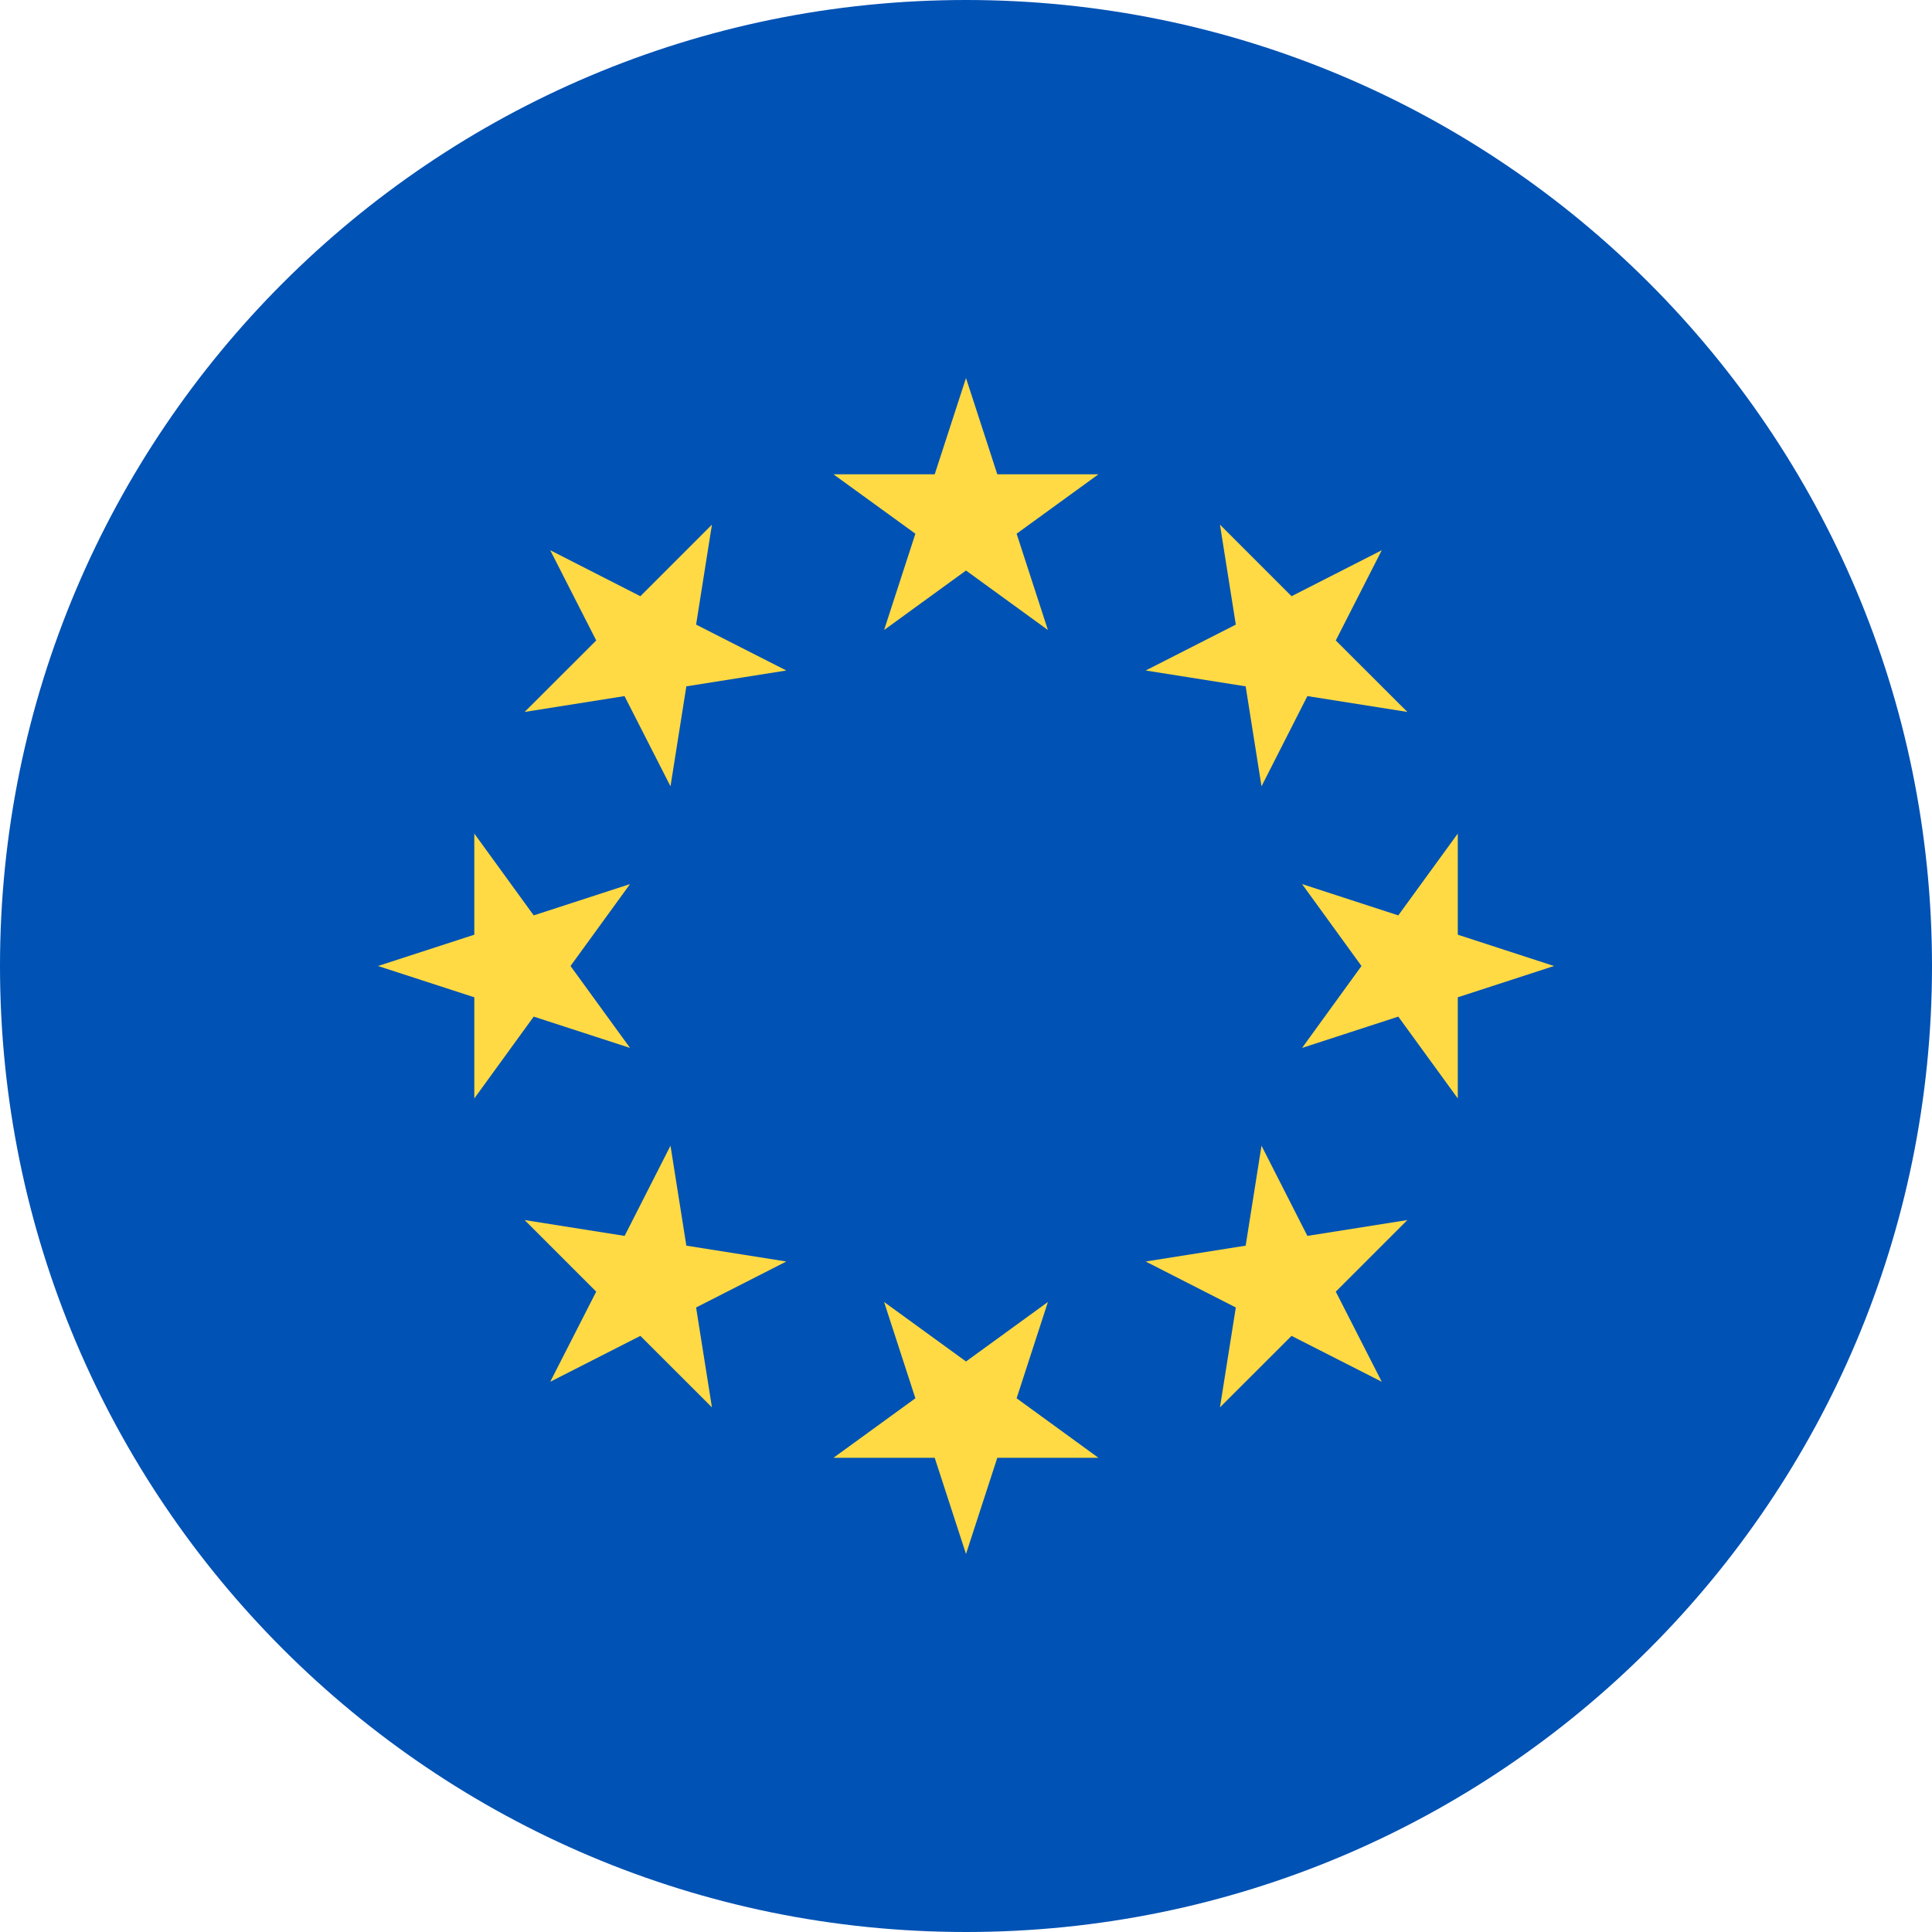
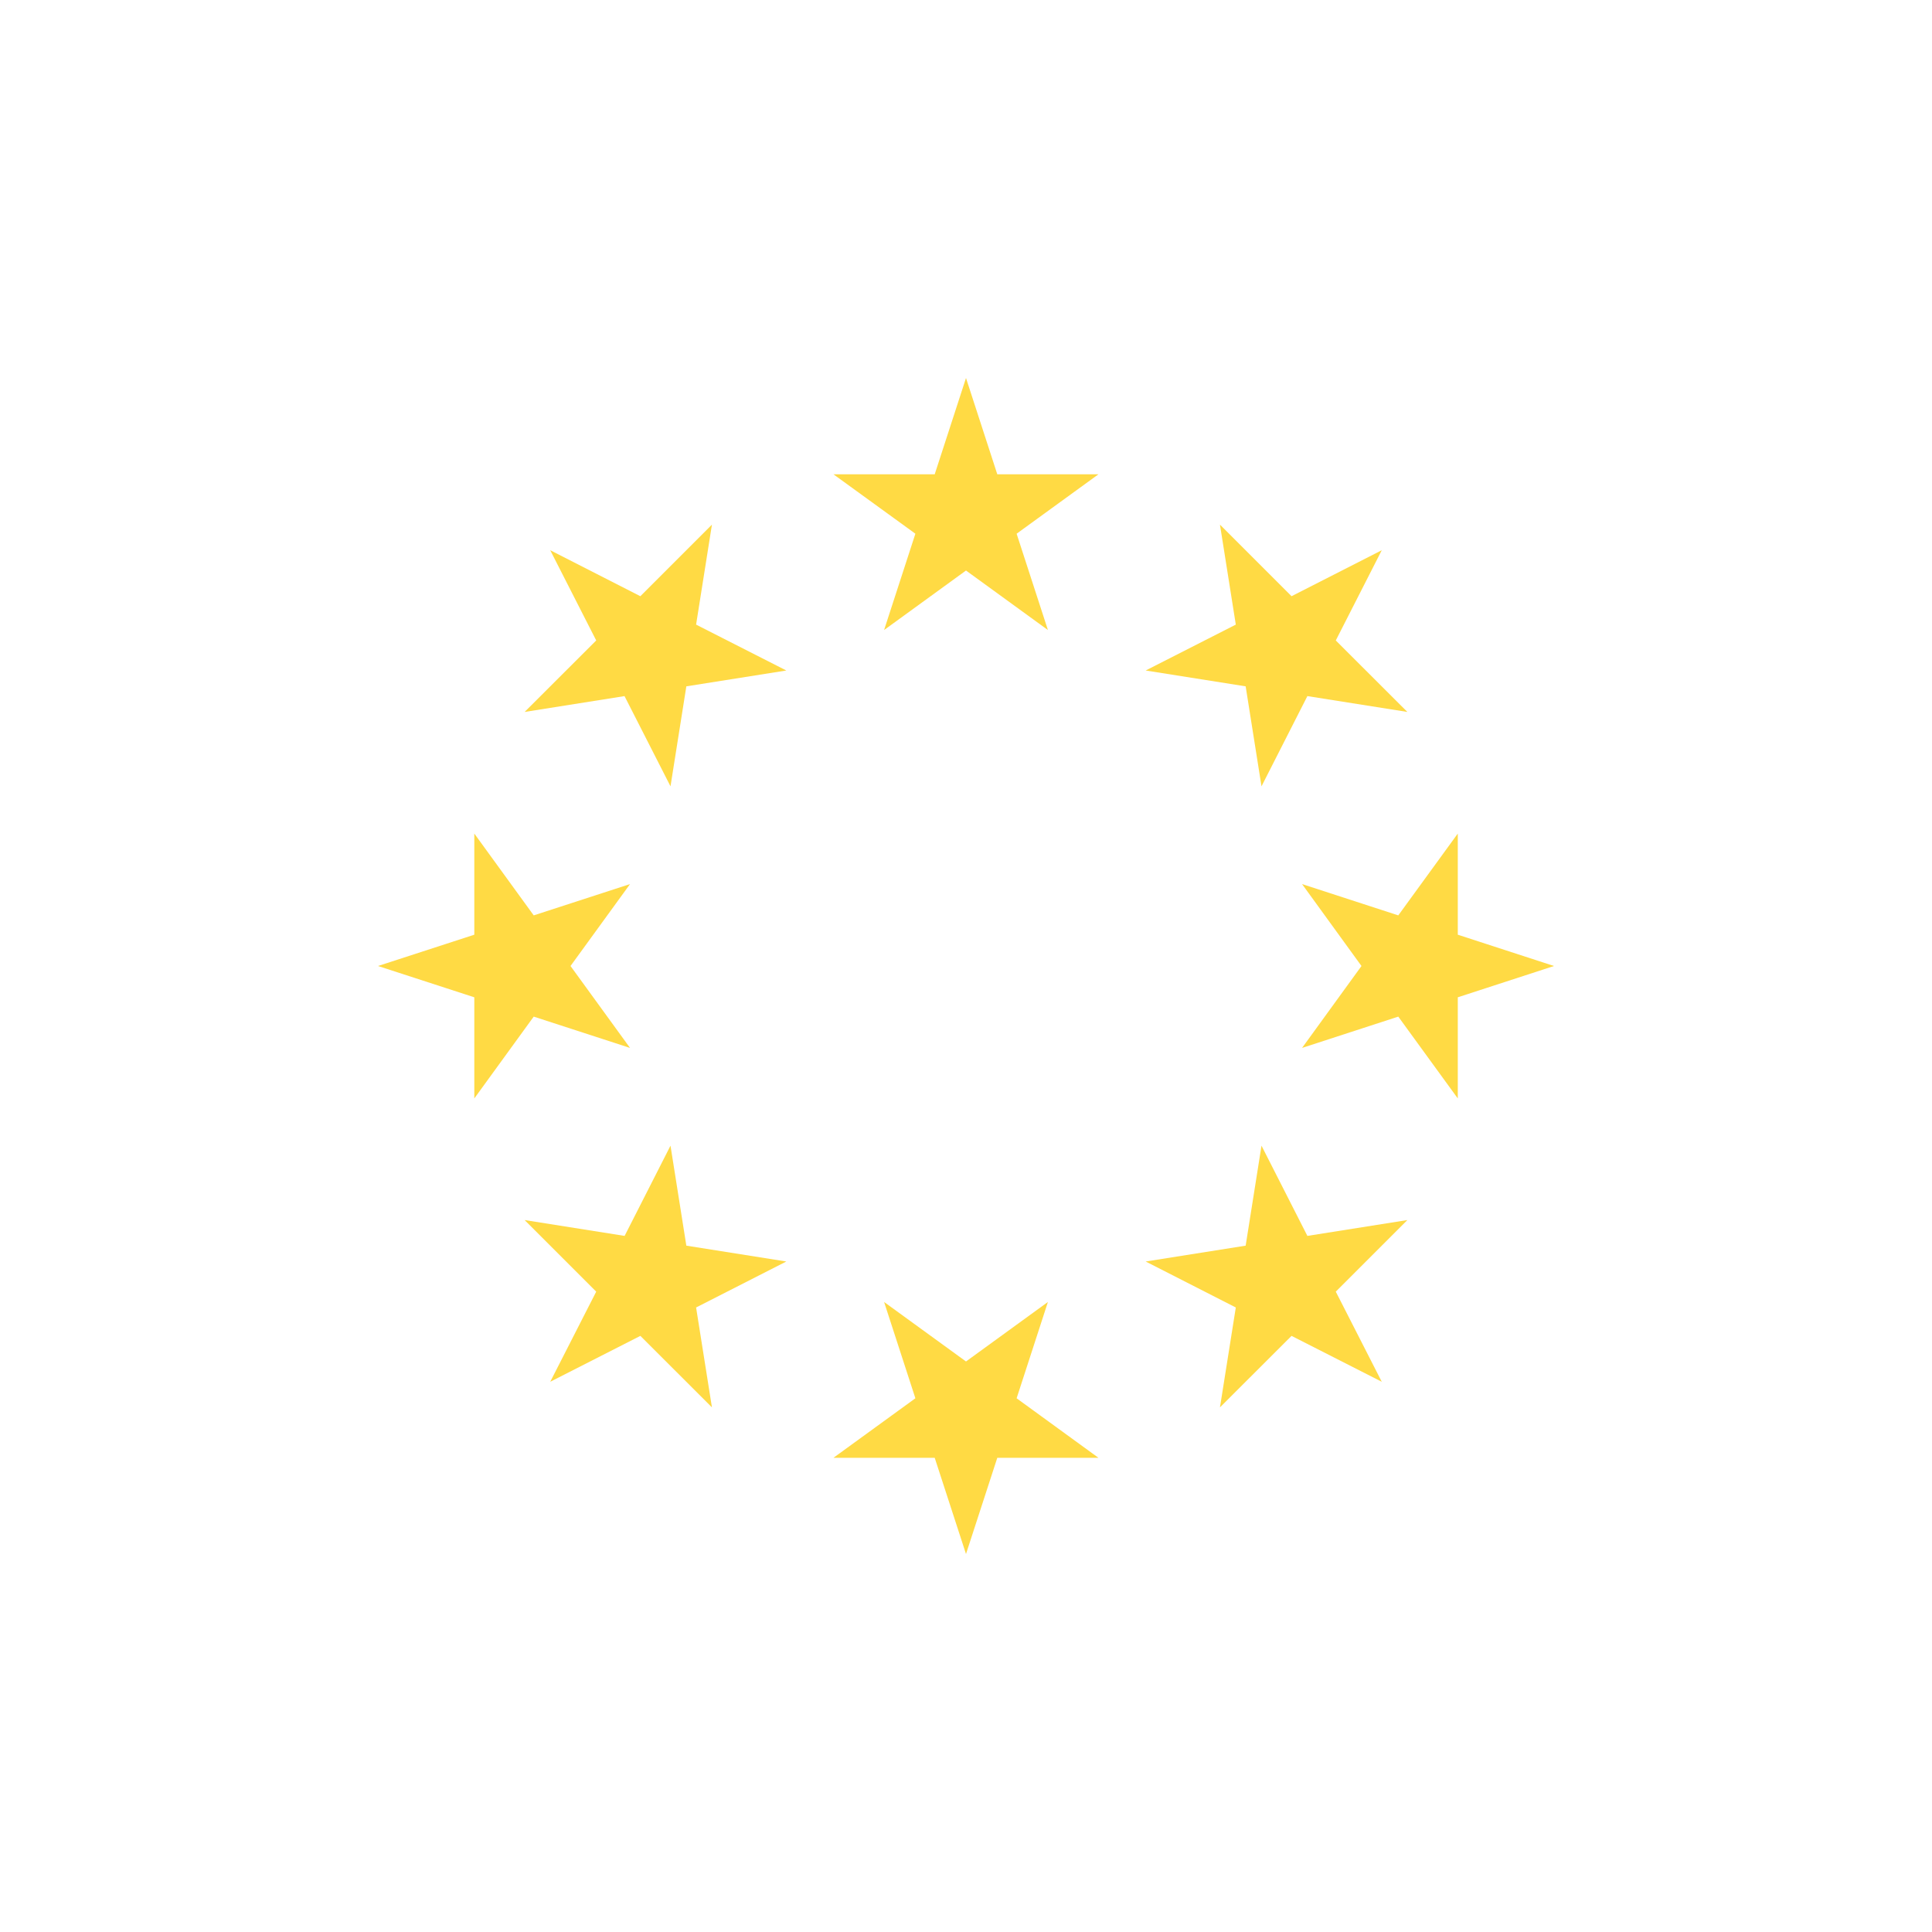
<svg xmlns="http://www.w3.org/2000/svg" width="20" height="20" viewBox="0 0 20 20" fill="none">
-   <path d="M10 20C15.523 20 20 15.523 20 10C20 4.477 15.523 0 10 0C4.477 0 0 4.477 0 10C0 15.523 4.477 20 10 20Z" fill="#0052B4" />
  <path d="M10 3.913L10.324 4.91H11.371L10.524 5.525L10.848 6.522L10 5.906L9.152 6.522L9.476 5.525L8.628 4.91H9.676L10 3.913Z" fill="#FFDA44" />
  <path d="M5.696 5.696L6.629 6.172L7.37 5.431L7.206 6.466L8.14 6.941L7.105 7.105L6.941 8.14L6.465 7.206L5.431 7.37L6.172 6.63L5.696 5.696Z" fill="#FFDA44" />
  <path d="M3.913 10L4.91 9.676V8.629L5.525 9.476L6.522 9.152L5.906 10L6.522 10.848L5.525 10.524L4.91 11.371V10.324L3.913 10Z" fill="#FFDA44" />
  <path d="M5.696 14.304L6.172 13.371L5.431 12.63L6.466 12.794L6.941 11.86L7.105 12.895L8.14 13.059L7.206 13.535L7.37 14.569L6.629 13.829L5.696 14.304Z" fill="#FFDA44" />
  <path d="M10 16.087L9.676 15.091H8.628L9.476 14.475L9.152 13.478L10 14.094L10.848 13.478L10.524 14.475L11.371 15.091H10.324L10 16.087Z" fill="#FFDA44" />
  <path d="M14.304 14.304L13.37 13.829L12.629 14.569L12.793 13.535L11.86 13.059L12.895 12.895L13.059 11.86L13.534 12.794L14.569 12.63L13.828 13.371L14.304 14.304Z" fill="#FFDA44" />
  <path d="M16.087 10L15.091 10.324V11.371L14.475 10.524L13.479 10.848L14.094 10L13.479 9.152L14.475 9.476L15.091 8.629V9.676L16.087 10Z" fill="#FFDA44" />
  <path d="M14.304 5.696L13.828 6.63L14.569 7.37L13.534 7.206L13.059 8.14L12.895 7.105L11.86 6.941L12.793 6.466L12.629 5.431L13.37 6.172L14.304 5.696Z" fill="#FFDA44" />
</svg>